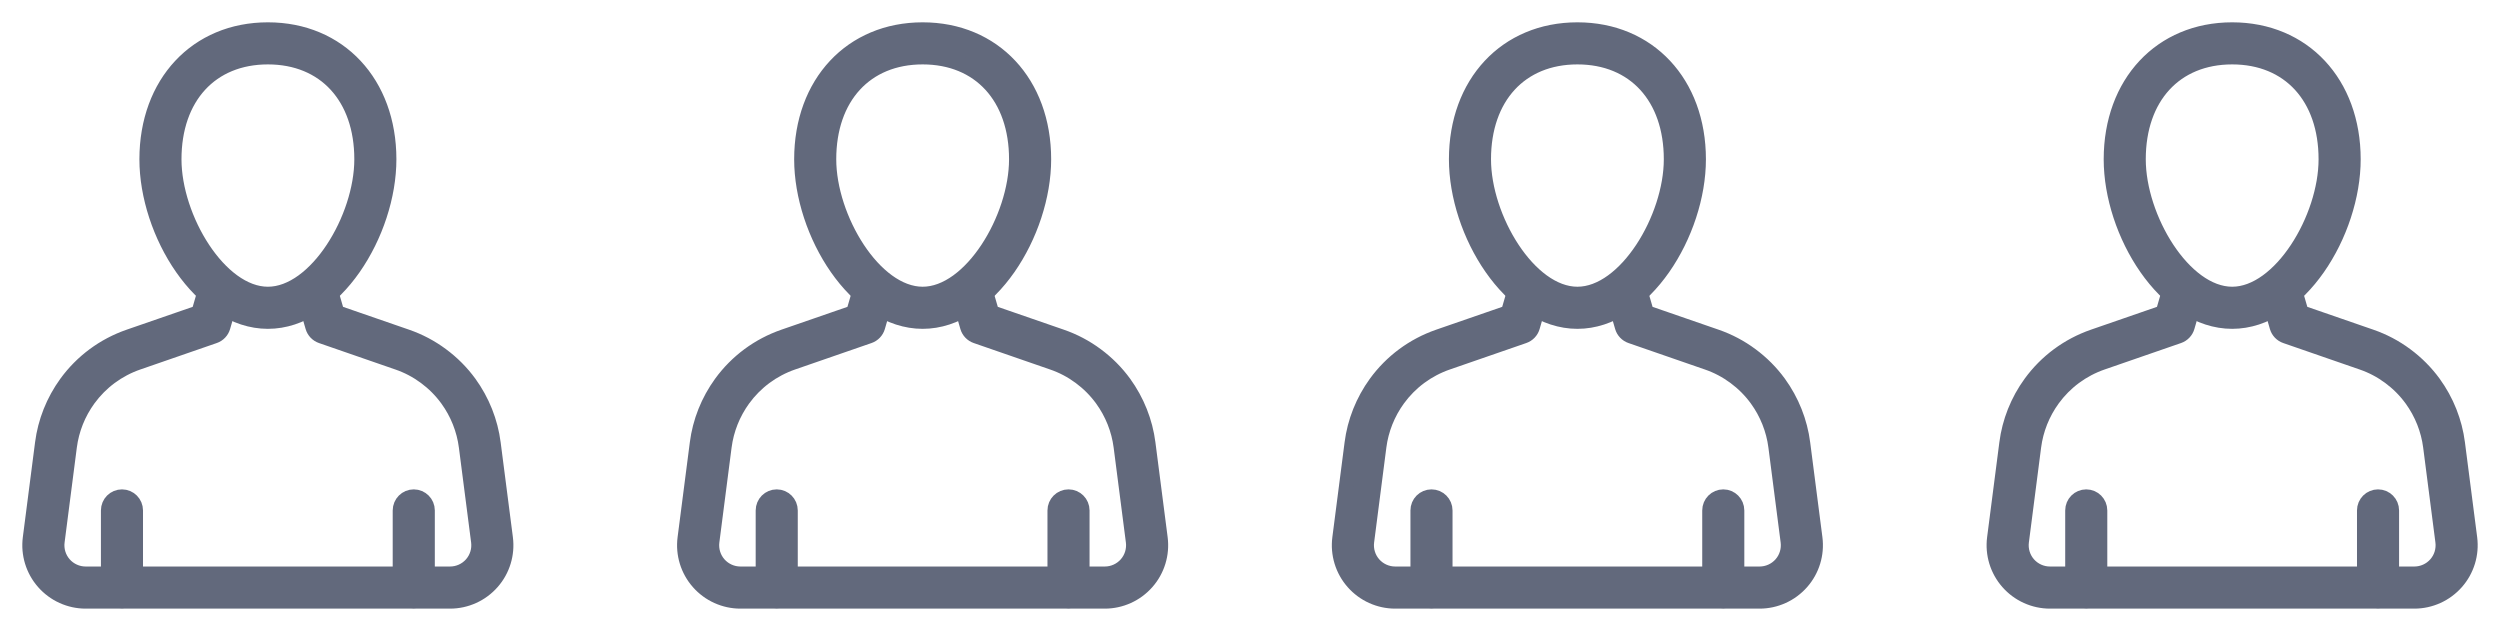
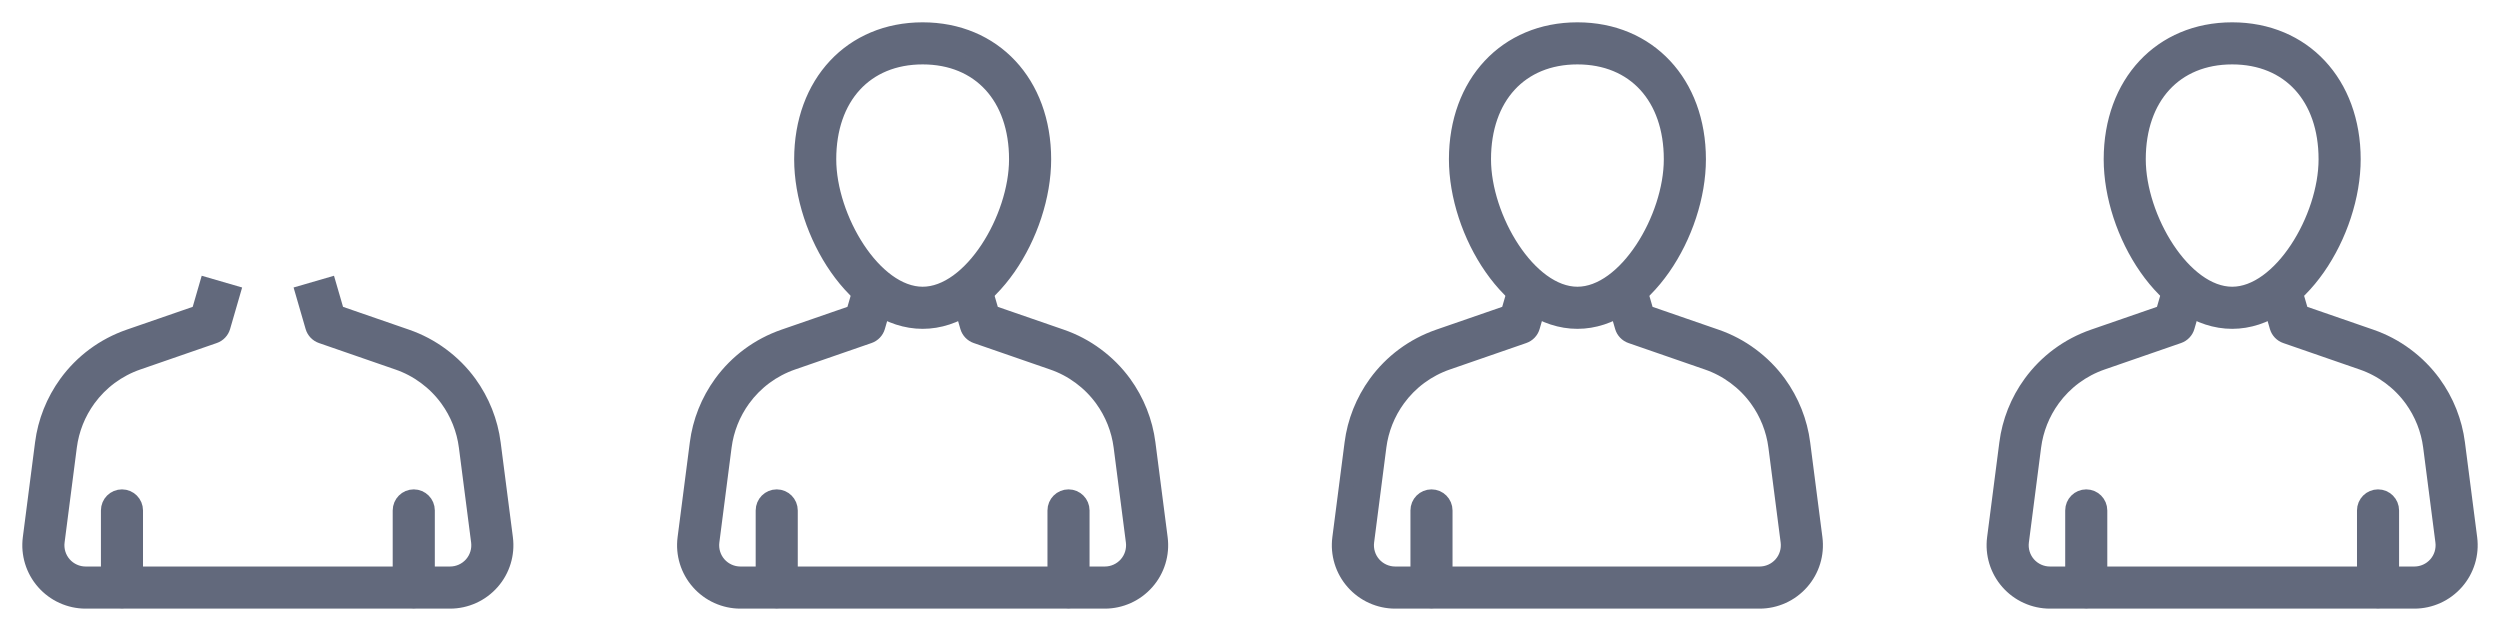
<svg xmlns="http://www.w3.org/2000/svg" width="84" height="21" viewBox="0 0 84 21" fill="none">
  <g opacity="0.7">
    <path d="M4.098 20.187C3.845 20.187 3.641 19.982 3.641 19.73V17.151C3.641 16.898 3.845 16.693 4.098 16.693C4.35 16.693 4.555 16.898 4.555 17.151V19.73C4.555 19.982 4.35 20.187 4.098 20.187Z" fill="#202945" stroke="#202945" stroke-width="0.5" />
    <path d="M13.902 20.187C13.65 20.187 13.445 19.982 13.445 19.73V17.151C13.445 16.898 13.65 16.693 13.902 16.693C14.155 16.693 14.36 16.898 14.36 17.151V19.73C14.36 19.982 14.155 20.187 13.902 20.187Z" fill="#202945" stroke="#202945" stroke-width="0.5" />
    <path d="M15.121 20.2H2.879C2.339 20.2 1.825 19.967 1.468 19.561C1.111 19.156 0.946 18.616 1.015 18.081L1.426 14.894C1.518 14.168 1.797 13.469 2.231 12.871C2.759 12.147 3.487 11.609 4.336 11.314L6.679 10.504L6.948 9.575L7.826 9.83L7.491 10.986C7.45 11.128 7.341 11.242 7.201 11.29L4.635 12.178C3.963 12.411 3.387 12.837 2.97 13.409C2.626 13.882 2.406 14.436 2.333 15.01L1.922 18.198C1.887 18.473 1.971 18.75 2.154 18.958C2.338 19.166 2.602 19.285 2.879 19.285H15.121C15.398 19.285 15.662 19.166 15.846 18.958C16.029 18.75 16.113 18.473 16.078 18.198L15.667 15.011C15.594 14.436 15.374 13.882 15.03 13.409C14.824 13.126 14.575 12.876 14.291 12.666C14.009 12.457 13.698 12.293 13.366 12.179L10.799 11.29C10.659 11.242 10.55 11.128 10.509 10.986L10.174 9.83L11.052 9.575L11.322 10.504L13.664 11.314C14.084 11.459 14.479 11.667 14.835 11.932C15.193 12.196 15.508 12.512 15.769 12.87C16.203 13.469 16.482 14.168 16.574 14.894L16.985 18.081C17.054 18.616 16.889 19.156 16.532 19.561C16.175 19.967 15.661 20.2 15.121 20.2Z" fill="#202945" stroke="#202945" stroke-width="0.5" />
-     <path d="M9.001 10.799C6.748 10.799 4.934 7.819 4.934 5.352C4.934 2.79 6.606 1 9.001 1C11.396 1 13.069 2.79 13.069 5.352C13.069 7.819 11.254 10.799 9.001 10.799ZM9.001 1.914C7.086 1.914 5.848 3.264 5.848 5.352C5.848 7.331 7.377 9.884 9.001 9.884C10.626 9.884 12.155 7.331 12.155 5.352C12.155 3.264 10.917 1.914 9.001 1.914Z" fill="#202945" stroke="#202945" stroke-width="0.5" />
  </g>
  <g opacity="0.7">
    <path d="M26.098 20.187C25.845 20.187 25.641 19.982 25.641 19.73V17.151C25.641 16.898 25.845 16.693 26.098 16.693C26.35 16.693 26.555 16.898 26.555 17.151V19.73C26.555 19.982 26.35 20.187 26.098 20.187Z" fill="#202945" stroke="#202945" stroke-width="0.5" />
    <path d="M35.902 20.187C35.65 20.187 35.445 19.982 35.445 19.73V17.151C35.445 16.898 35.65 16.693 35.902 16.693C36.155 16.693 36.359 16.898 36.359 17.151V19.73C36.359 19.982 36.155 20.187 35.902 20.187Z" fill="#202945" stroke="#202945" stroke-width="0.5" />
    <path d="M37.121 20.2H24.879C24.339 20.2 23.825 19.967 23.468 19.561C23.111 19.156 22.946 18.616 23.015 18.081L23.426 14.894C23.518 14.168 23.797 13.469 24.231 12.871C24.759 12.147 25.487 11.609 26.336 11.314L28.678 10.504L28.948 9.575L29.826 9.83L29.491 10.986C29.45 11.128 29.341 11.242 29.201 11.29L26.635 12.178C25.963 12.411 25.387 12.837 24.97 13.409C24.626 13.882 24.406 14.436 24.333 15.01L23.922 18.198C23.887 18.473 23.971 18.75 24.154 18.958C24.338 19.166 24.602 19.285 24.879 19.285H37.121C37.398 19.285 37.662 19.166 37.846 18.958C38.029 18.75 38.113 18.473 38.078 18.198L37.667 15.011C37.594 14.436 37.374 13.882 37.03 13.409C36.824 13.126 36.575 12.876 36.291 12.666C36.009 12.457 35.698 12.293 35.366 12.179L32.799 11.29C32.659 11.242 32.55 11.128 32.509 10.986L32.174 9.83L33.052 9.575L33.322 10.504L35.664 11.314C36.084 11.459 36.479 11.667 36.835 11.932C37.193 12.196 37.508 12.512 37.769 12.87C38.203 13.469 38.482 14.168 38.574 14.894L38.985 18.081C39.054 18.616 38.889 19.156 38.532 19.561C38.175 19.967 37.661 20.2 37.121 20.2Z" fill="#202945" stroke="#202945" stroke-width="0.5" />
    <path d="M31.001 10.799C28.748 10.799 26.934 7.819 26.934 5.352C26.934 2.79 28.606 1 31.001 1C33.396 1 35.069 2.79 35.069 5.352C35.069 7.819 33.254 10.799 31.001 10.799ZM31.001 1.914C29.086 1.914 27.848 3.264 27.848 5.352C27.848 7.331 29.377 9.884 31.001 9.884C32.626 9.884 34.154 7.331 34.154 5.352C34.154 3.264 32.917 1.914 31.001 1.914Z" fill="#202945" stroke="#202945" stroke-width="0.5" />
  </g>
  <g opacity="0.7">
    <path d="M48.098 20.187C47.845 20.187 47.641 19.982 47.641 19.73V17.151C47.641 16.898 47.845 16.693 48.098 16.693C48.35 16.693 48.555 16.898 48.555 17.151V19.73C48.555 19.982 48.35 20.187 48.098 20.187Z" fill="#202945" stroke="#202945" stroke-width="0.5" />
-     <path d="M57.902 20.187C57.65 20.187 57.445 19.982 57.445 19.73V17.151C57.445 16.898 57.65 16.693 57.902 16.693C58.155 16.693 58.359 16.898 58.359 17.151V19.73C58.359 19.982 58.155 20.187 57.902 20.187Z" fill="#202945" stroke="#202945" stroke-width="0.5" />
    <path d="M59.121 20.2H46.879C46.339 20.2 45.825 19.967 45.468 19.561C45.111 19.156 44.946 18.616 45.015 18.081L45.426 14.894C45.518 14.168 45.797 13.469 46.231 12.871C46.759 12.147 47.487 11.609 48.336 11.314L50.678 10.504L50.948 9.575L51.826 9.83L51.491 10.986C51.45 11.128 51.341 11.242 51.201 11.29L48.635 12.178C47.963 12.411 47.387 12.837 46.97 13.409C46.626 13.882 46.406 14.436 46.333 15.01L45.922 18.198C45.887 18.473 45.971 18.75 46.154 18.958C46.338 19.166 46.602 19.285 46.879 19.285H59.121C59.398 19.285 59.662 19.166 59.846 18.958C60.029 18.75 60.113 18.473 60.078 18.198L59.667 15.011C59.594 14.436 59.374 13.882 59.03 13.409C58.824 13.126 58.575 12.876 58.291 12.666C58.009 12.457 57.698 12.293 57.366 12.179L54.799 11.29C54.659 11.242 54.55 11.128 54.509 10.986L54.174 9.83L55.052 9.575L55.322 10.504L57.664 11.314C58.084 11.459 58.479 11.667 58.835 11.932C59.193 12.196 59.508 12.512 59.769 12.87C60.203 13.469 60.482 14.168 60.574 14.894L60.985 18.081C61.054 18.616 60.889 19.156 60.532 19.561C60.175 19.967 59.661 20.2 59.121 20.2Z" fill="#202945" stroke="#202945" stroke-width="0.5" />
    <path d="M53.001 10.799C50.748 10.799 48.934 7.819 48.934 5.352C48.934 2.79 50.606 1 53.001 1C55.396 1 57.069 2.79 57.069 5.352C57.069 7.819 55.254 10.799 53.001 10.799ZM53.001 1.914C51.086 1.914 49.848 3.264 49.848 5.352C49.848 7.331 51.377 9.884 53.001 9.884C54.626 9.884 56.154 7.331 56.154 5.352C56.154 3.264 54.917 1.914 53.001 1.914Z" fill="#202945" stroke="#202945" stroke-width="0.5" />
  </g>
  <g opacity="0.7">
    <path d="M70.098 20.187C69.845 20.187 69.641 19.982 69.641 19.73V17.151C69.641 16.898 69.845 16.693 70.098 16.693C70.35 16.693 70.555 16.898 70.555 17.151V19.73C70.555 19.982 70.35 20.187 70.098 20.187Z" fill="#202945" stroke="#202945" stroke-width="0.5" />
    <path d="M79.902 20.187C79.65 20.187 79.445 19.982 79.445 19.73V17.151C79.445 16.898 79.65 16.693 79.902 16.693C80.155 16.693 80.359 16.898 80.359 17.151V19.73C80.359 19.982 80.155 20.187 79.902 20.187Z" fill="#202945" stroke="#202945" stroke-width="0.5" />
    <path d="M81.121 20.2H68.879C68.339 20.2 67.825 19.967 67.468 19.561C67.111 19.156 66.946 18.616 67.015 18.081L67.426 14.894C67.518 14.168 67.796 13.469 68.231 12.871C68.759 12.147 69.487 11.609 70.336 11.314L72.678 10.504L72.948 9.575L73.826 9.83L73.491 10.986C73.45 11.128 73.341 11.242 73.201 11.29L70.635 12.178C69.963 12.411 69.387 12.837 68.97 13.409C68.626 13.882 68.406 14.436 68.333 15.01L67.922 18.198C67.887 18.473 67.971 18.75 68.154 18.958C68.338 19.166 68.602 19.285 68.879 19.285H81.121C81.398 19.285 81.662 19.166 81.846 18.958C82.029 18.75 82.113 18.473 82.078 18.198L81.667 15.011C81.594 14.436 81.374 13.882 81.03 13.409C80.824 13.126 80.575 12.876 80.291 12.666C80.009 12.457 79.698 12.293 79.366 12.179L76.799 11.29C76.659 11.242 76.55 11.128 76.509 10.986L76.174 9.83L77.052 9.575L77.322 10.504L79.664 11.314C80.084 11.459 80.479 11.667 80.835 11.932C81.193 12.196 81.507 12.512 81.769 12.87C82.204 13.469 82.482 14.168 82.574 14.894L82.985 18.081C83.054 18.616 82.889 19.156 82.532 19.561C82.175 19.967 81.661 20.2 81.121 20.2Z" fill="#202945" stroke="#202945" stroke-width="0.5" />
    <path d="M75.001 10.799C72.748 10.799 70.934 7.819 70.934 5.352C70.934 2.79 72.606 1 75.001 1C77.396 1 79.069 2.79 79.069 5.352C79.069 7.819 77.254 10.799 75.001 10.799ZM75.001 1.914C73.086 1.914 71.848 3.264 71.848 5.352C71.848 7.331 73.377 9.884 75.001 9.884C76.626 9.884 78.154 7.331 78.154 5.352C78.154 3.264 76.917 1.914 75.001 1.914Z" fill="#202945" stroke="#202945" stroke-width="0.5" />
  </g>
</svg>